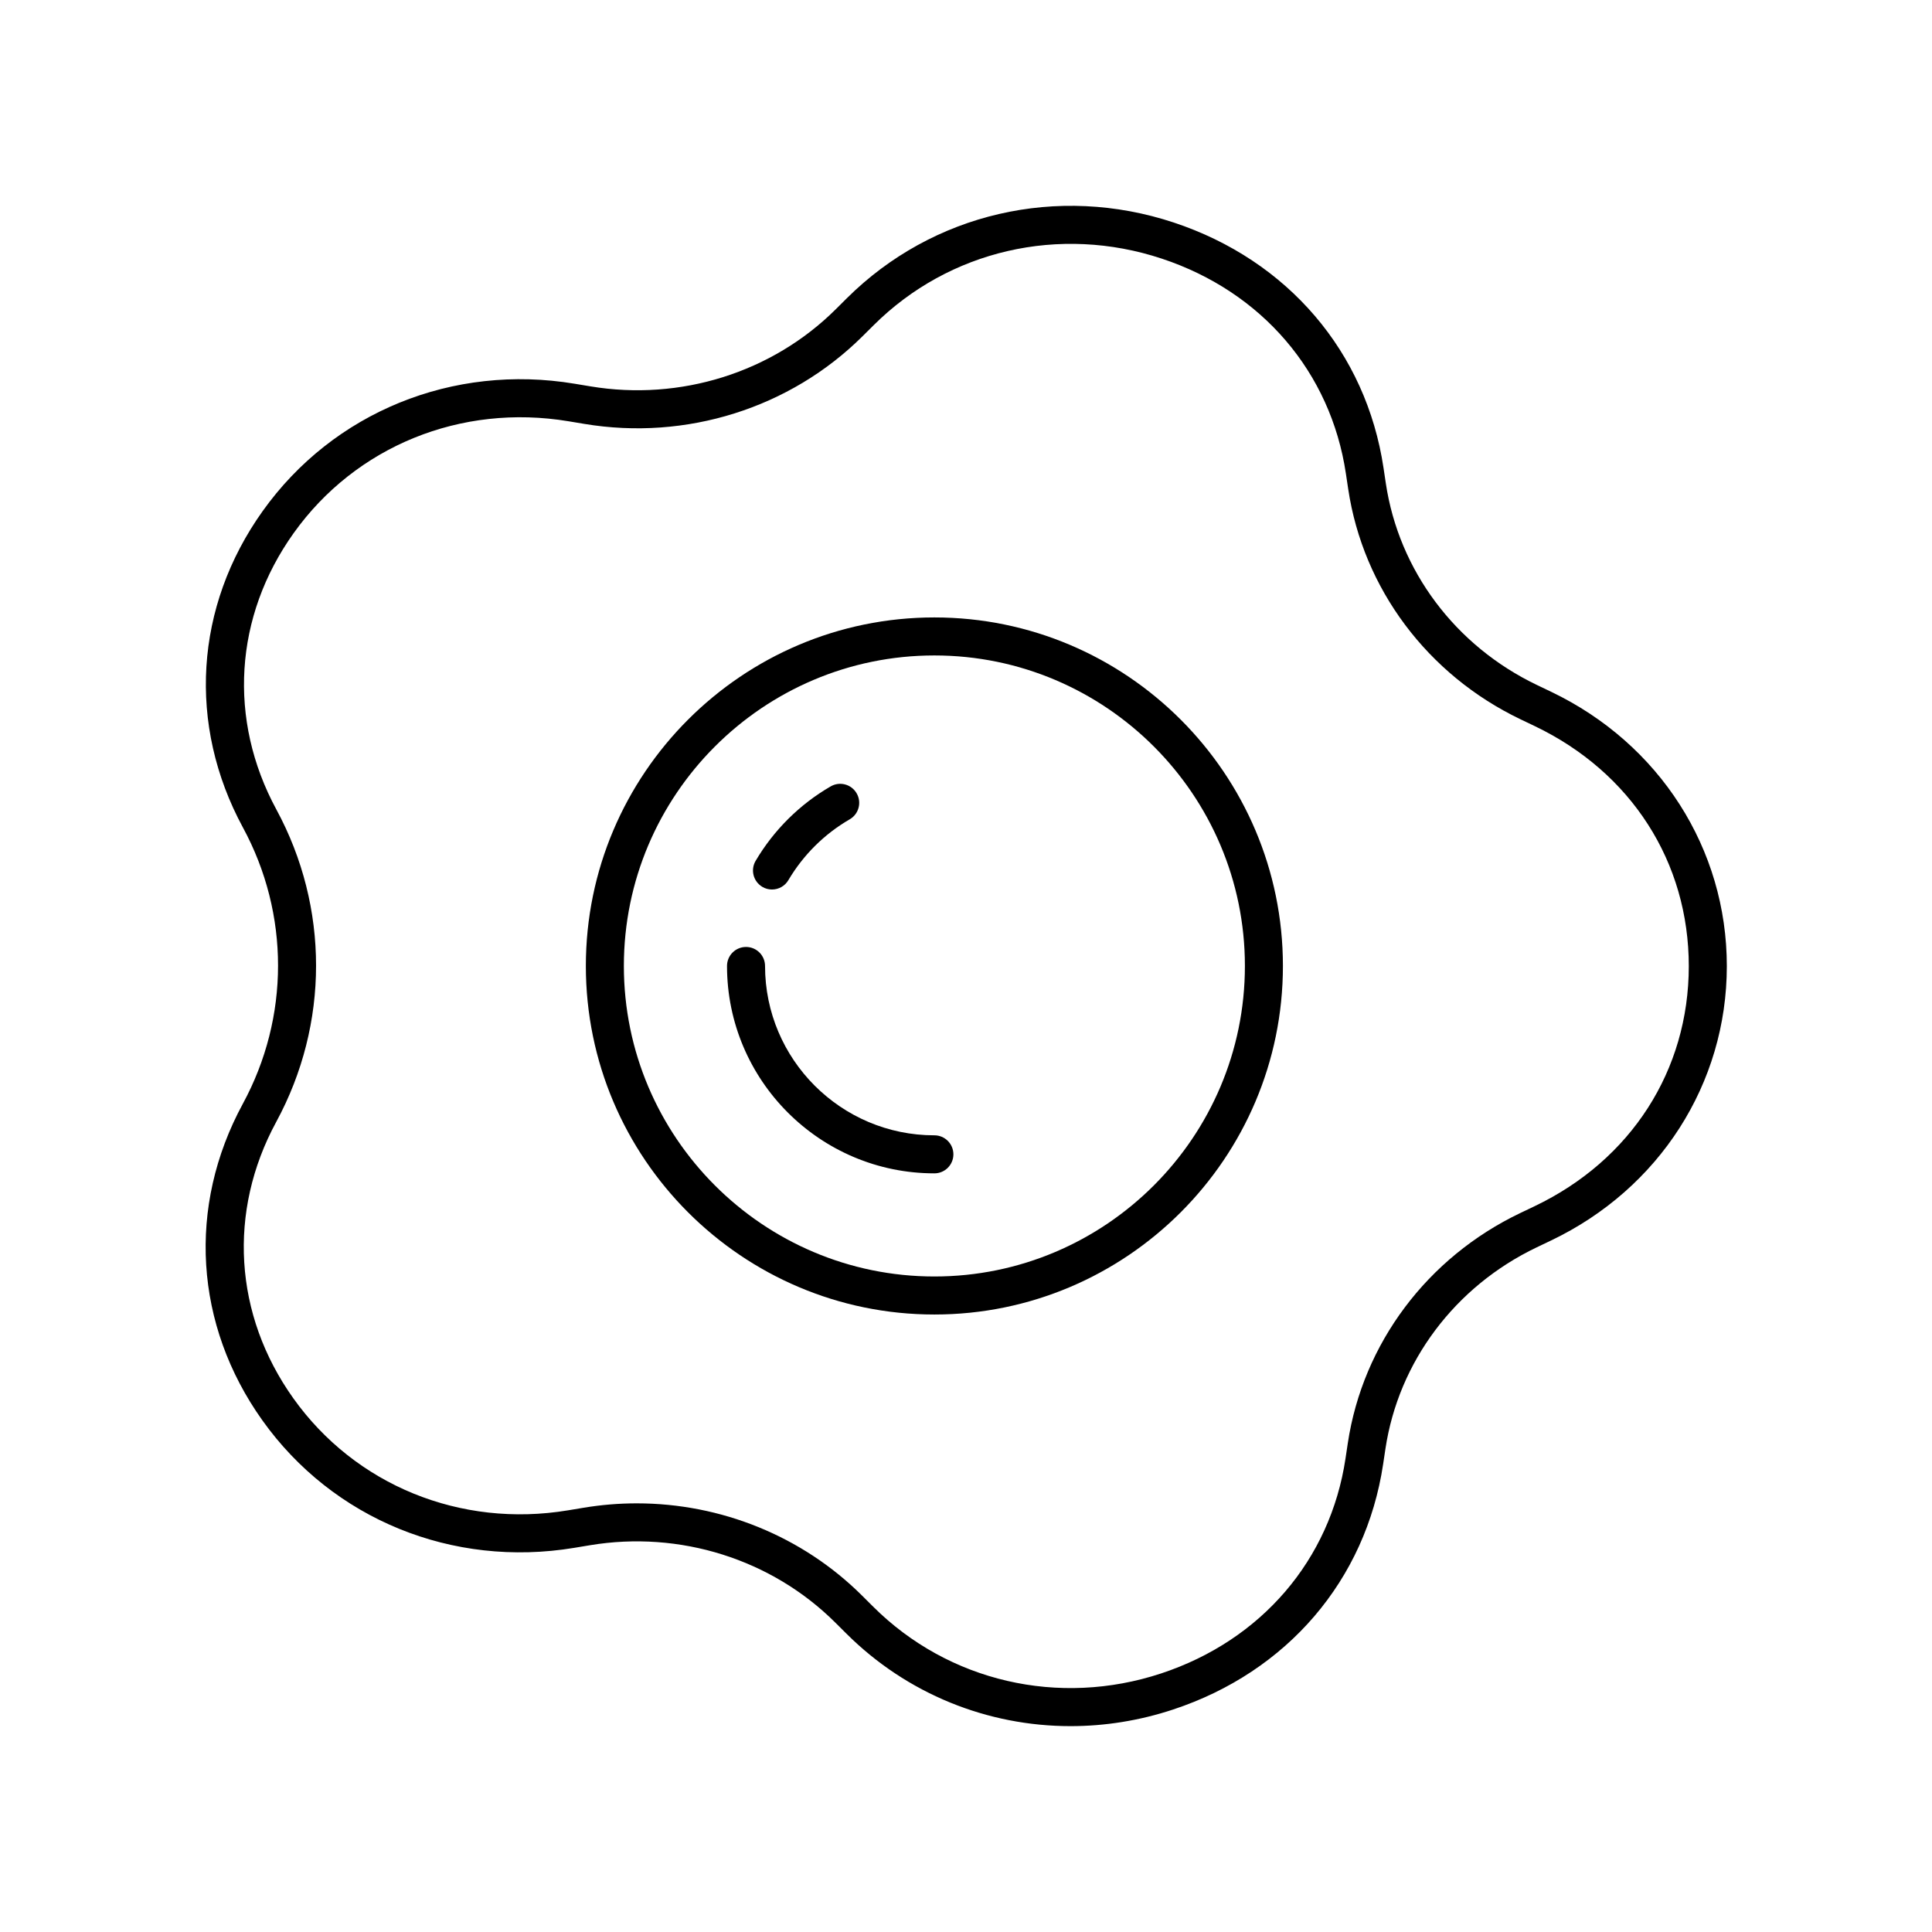
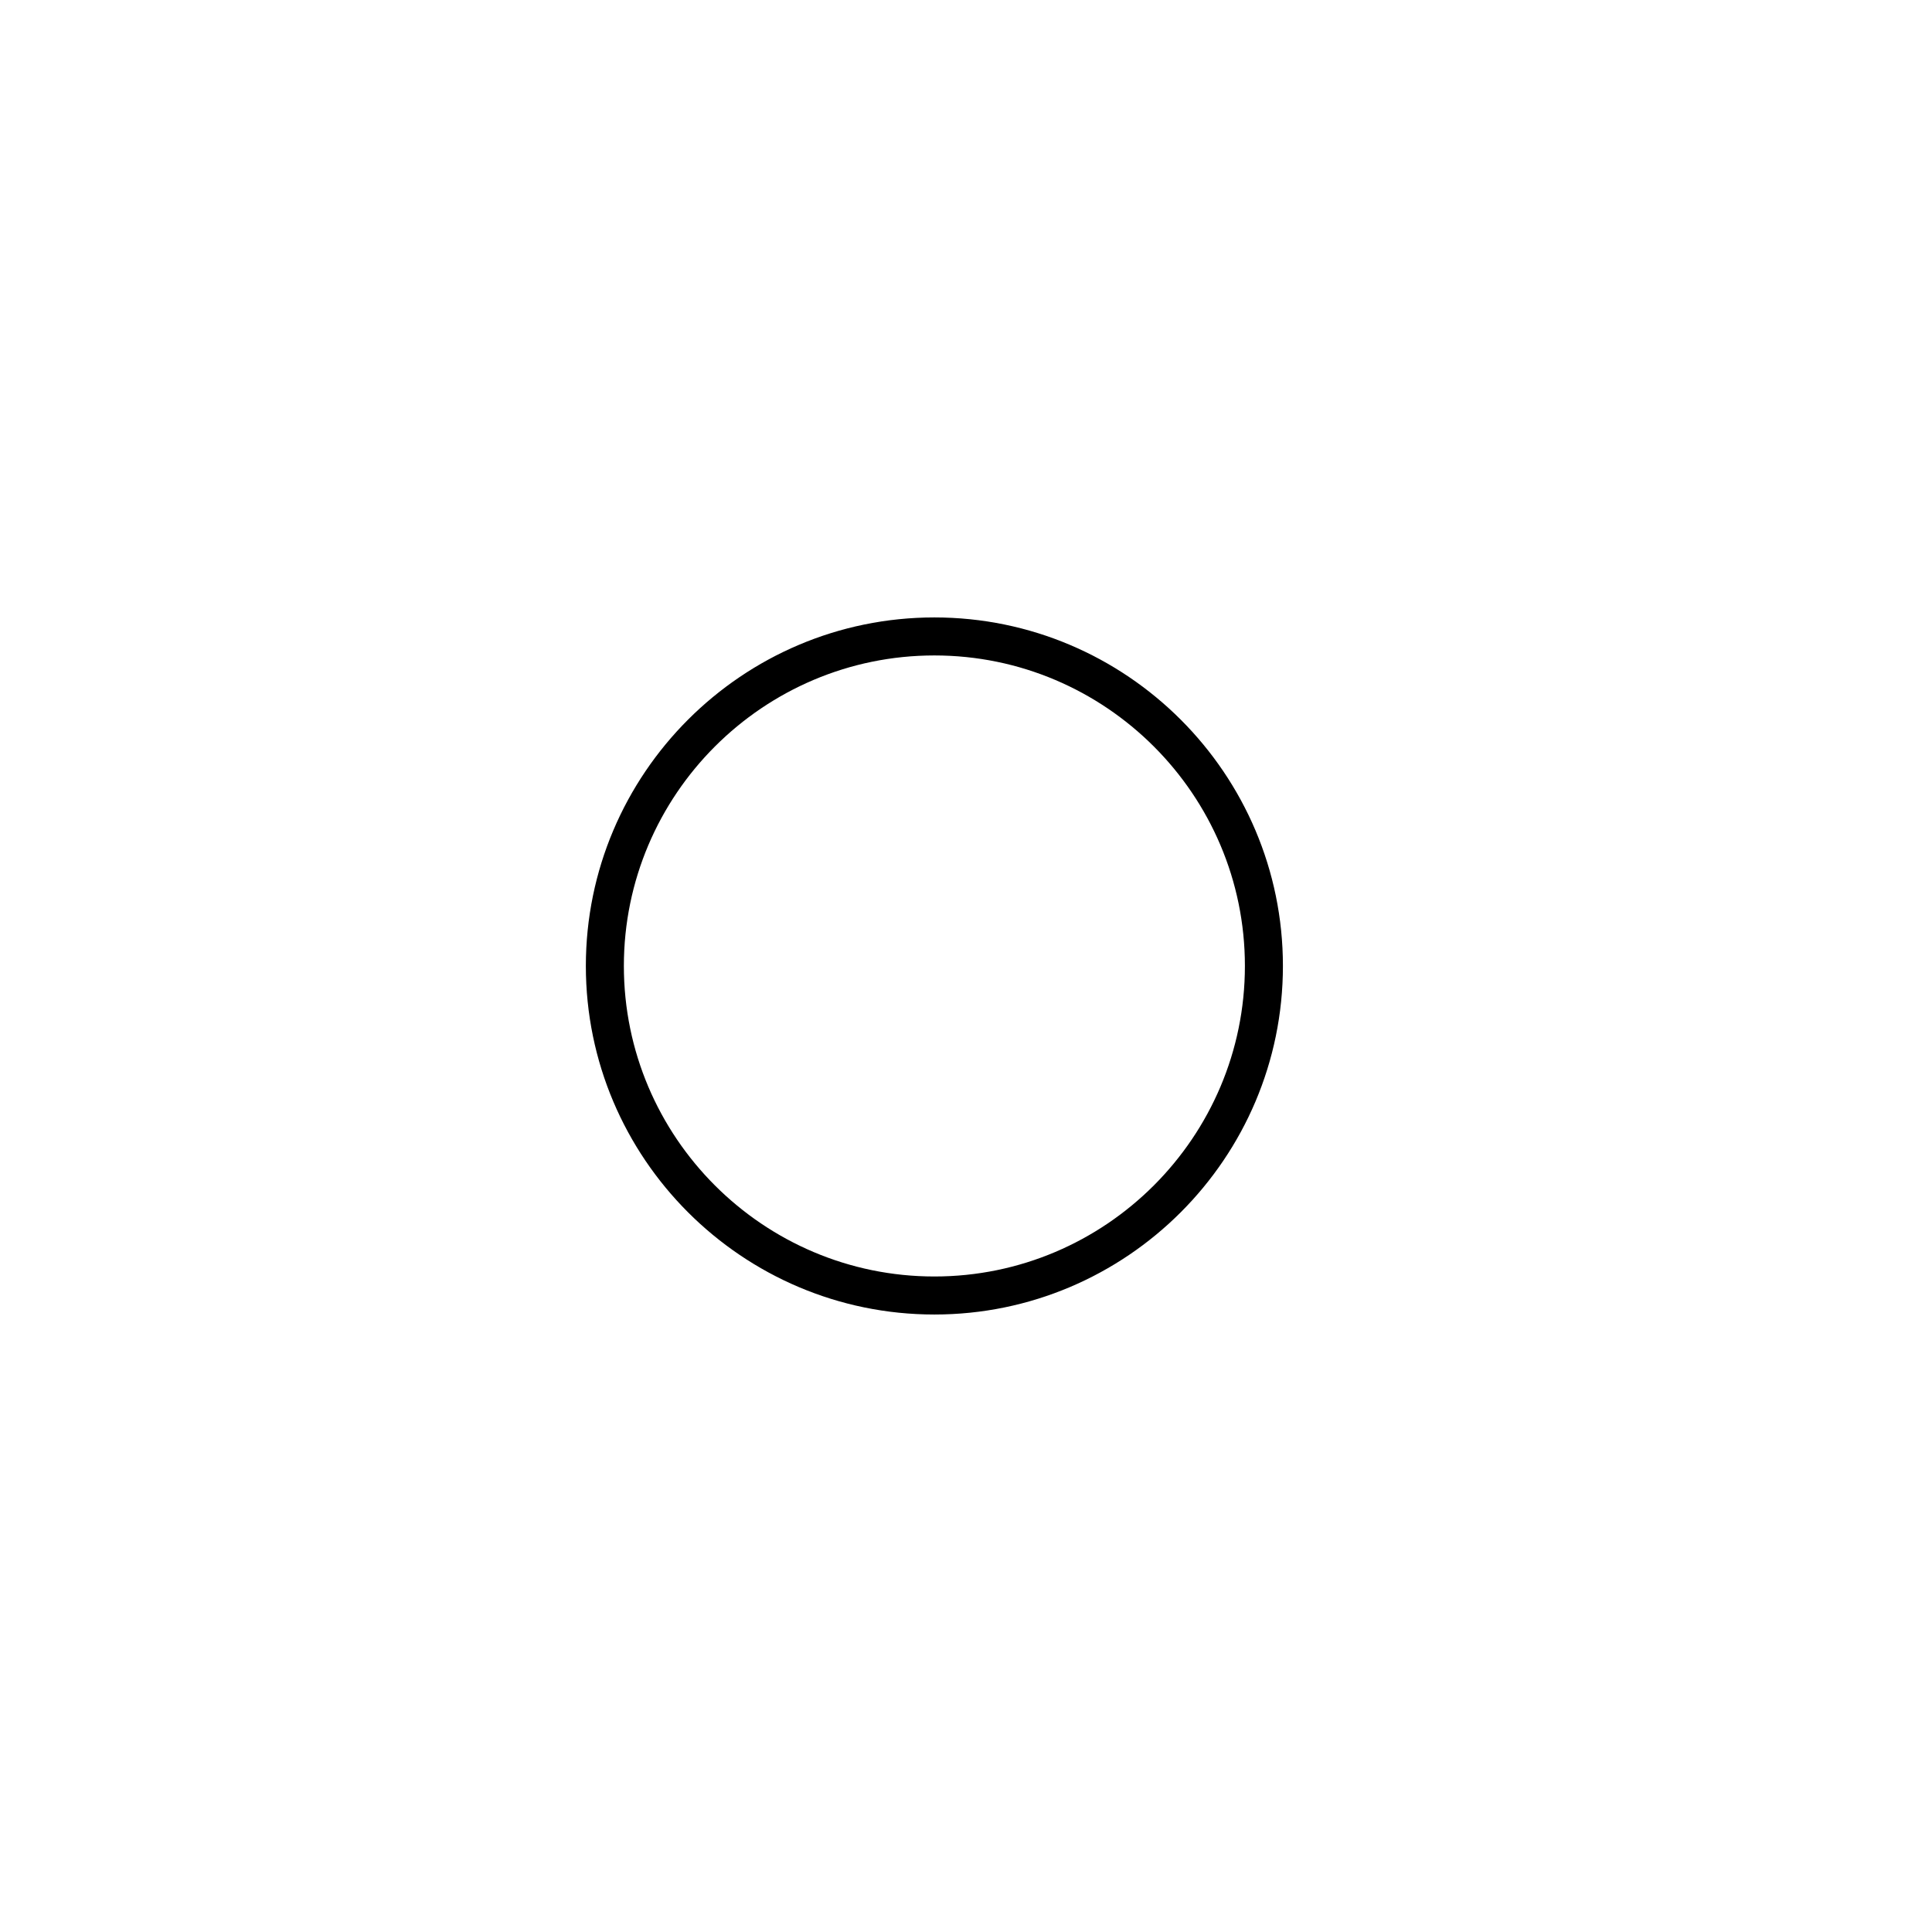
<svg xmlns="http://www.w3.org/2000/svg" fill="#000000" width="800px" height="800px" version="1.1" viewBox="144 144 512 512">
  <g>
-     <path d="m213.52 520.39c18.672 26.215 50.359 39.164 82.656 33.805l4.184-0.695c23.809-3.957 48.121 3.703 64.984 20.484l2.957 2.941c16.059 15.992 37.398 24.52 59.41 24.52 9.059 0 18.234-1.445 27.191-4.41 30.23-9.992 51.027-34.293 55.641-65.004l0.609-4.062c3.469-23.102 18.453-43.066 40.09-53.41l3.805-1.816c28.719-13.73 46.566-41.582 46.582-72.68 0.012-31.098-17.816-58.961-46.523-72.715l-3.805-1.82c-21.625-10.359-36.59-30.336-40.043-53.445l-0.609-4.062c-4.59-30.715-25.367-55.031-55.586-65.047-30.742-10.188-63.93-2.504-86.621 20.043l-2.957 2.941c-16.871 16.762-41.137 24.395-65.004 20.434l-4.176-0.695c-32.301-5.387-64 7.543-82.688 33.738-18.035 25.277-19.996 56.633-5.234 83.875 12.414 22.922 12.402 50.289-0.031 73.203-14.781 27.234-12.848 58.59 5.168 83.879zm3.684-79.074c14.066-25.922 14.074-56.879 0.031-82.805-12.879-23.781-11.168-51.152 4.582-73.223 16.438-23.039 44.344-34.391 72.832-29.652l4.176 0.695c27.012 4.516 54.598-4.176 73.762-23.227l2.957-2.938c19.977-19.863 49.219-26.621 76.348-17.625 26.535 8.793 44.773 30.094 48.785 56.973l0.609 4.062c3.949 26.414 21.02 49.234 45.656 61.039l3.805 1.82c25.559 12.242 40.812 36.027 40.801 63.625-0.016 27.594-15.285 51.367-40.855 63.59l-3.805 1.816c-24.648 11.785-41.738 34.594-45.707 61.004l-0.609 4.062c-4.035 26.875-22.293 48.156-48.832 56.934-27.133 8.965-56.375 2.188-76.336-17.684l-2.953-2.941c-15.832-15.762-37.422-24.441-59.699-24.441-4.664 0-9.363 0.383-14.043 1.156l-4.184 0.695c-28.473 4.727-56.383-6.656-72.801-29.707-15.73-22.082-17.418-49.457-4.519-73.23z" />
    <path d="m391.62 492.36c50.934 0 92.367-41.438 92.367-92.367 0-50.93-41.438-92.367-92.367-92.367-50.926 0-92.363 41.438-92.363 92.367 0 50.934 41.434 92.367 92.363 92.367zm0-174.66c45.379 0 82.293 36.914 82.293 82.289-0.004 45.379-36.918 82.293-82.293 82.293-45.371 0-82.289-36.914-82.289-82.289s36.914-82.293 82.289-82.293z" />
-     <path d="m391.62 454.95c2.785 0 5.039-2.254 5.039-5.039 0-2.781-2.254-5.039-5.039-5.039-24.742 0-44.875-20.133-44.875-44.879 0-2.781-2.254-5.039-5.039-5.039-2.785 0-5.039 2.254-5.039 5.039 0 30.305 24.648 54.957 54.953 54.957z" />
-     <path d="m346.03 379.03c0.801 0.477 1.684 0.699 2.555 0.699 1.727 0 3.406-0.887 4.344-2.481 3.938-6.672 9.555-12.25 16.254-16.121 2.406-1.395 3.234-4.477 1.836-6.887-1.387-2.41-4.461-3.238-6.883-1.836-8.195 4.742-15.074 11.566-19.887 19.73-1.414 2.391-0.613 5.481 1.781 6.894z" />
  </g>
</svg>